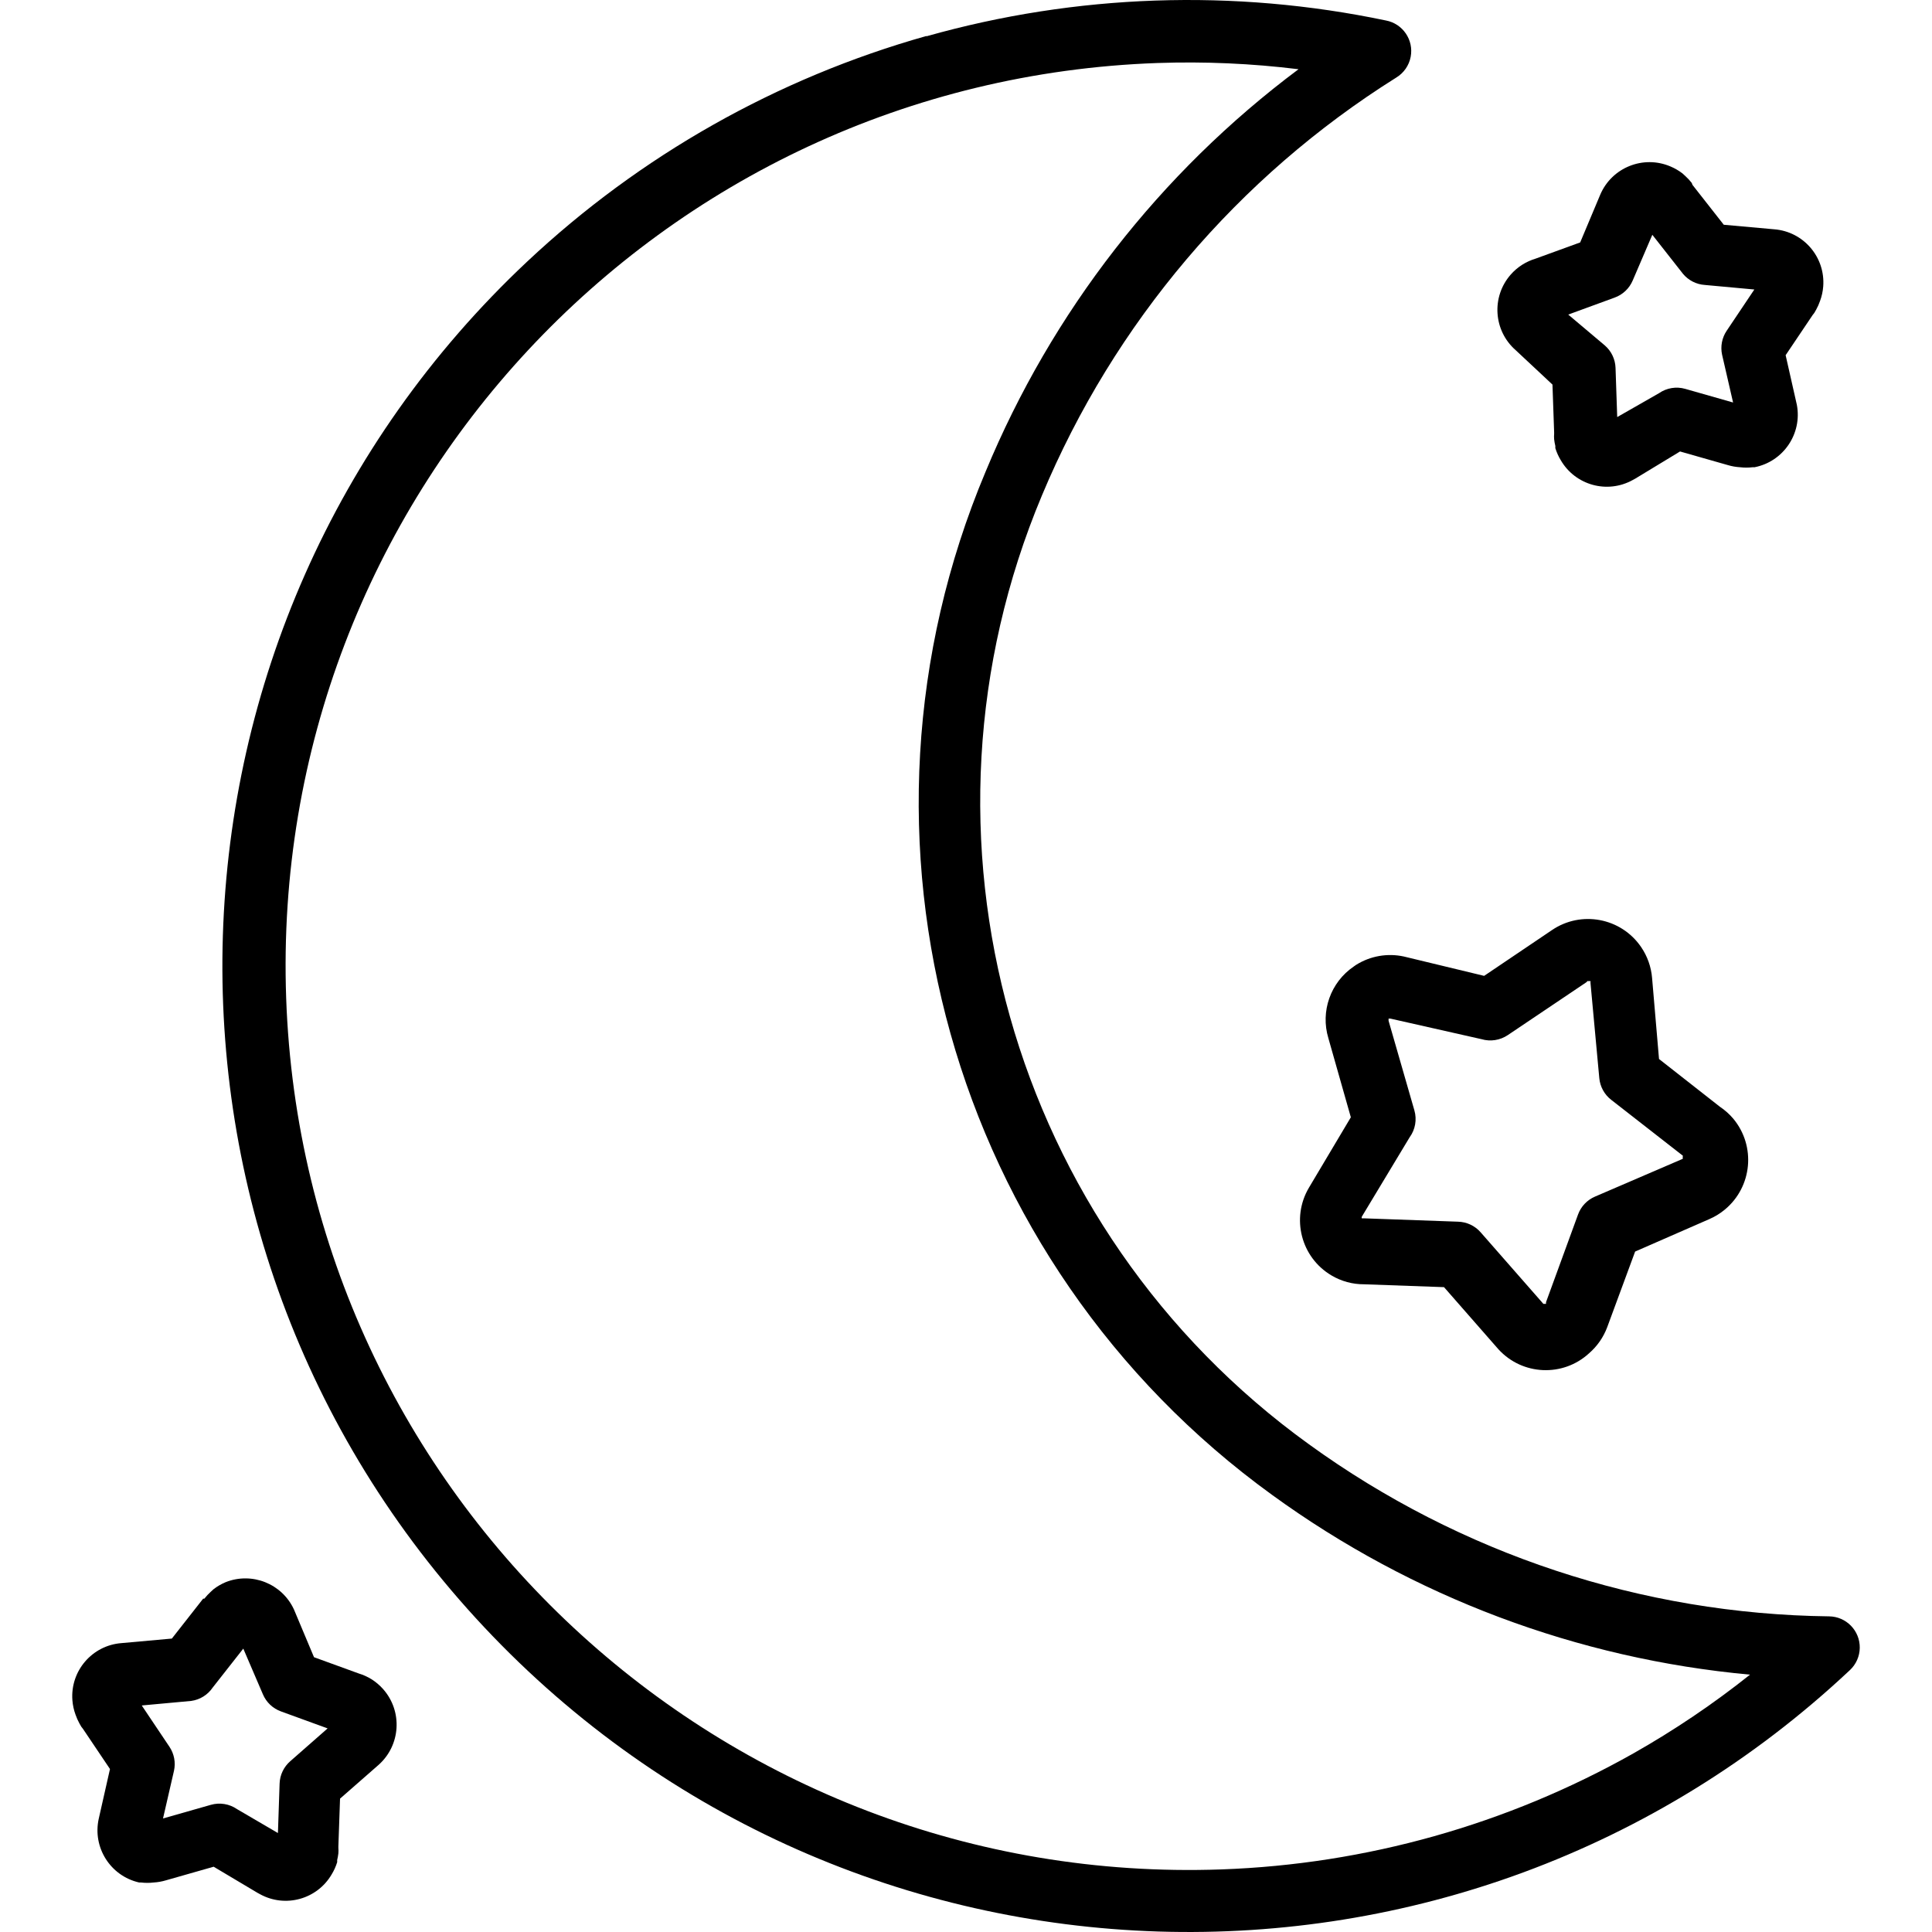
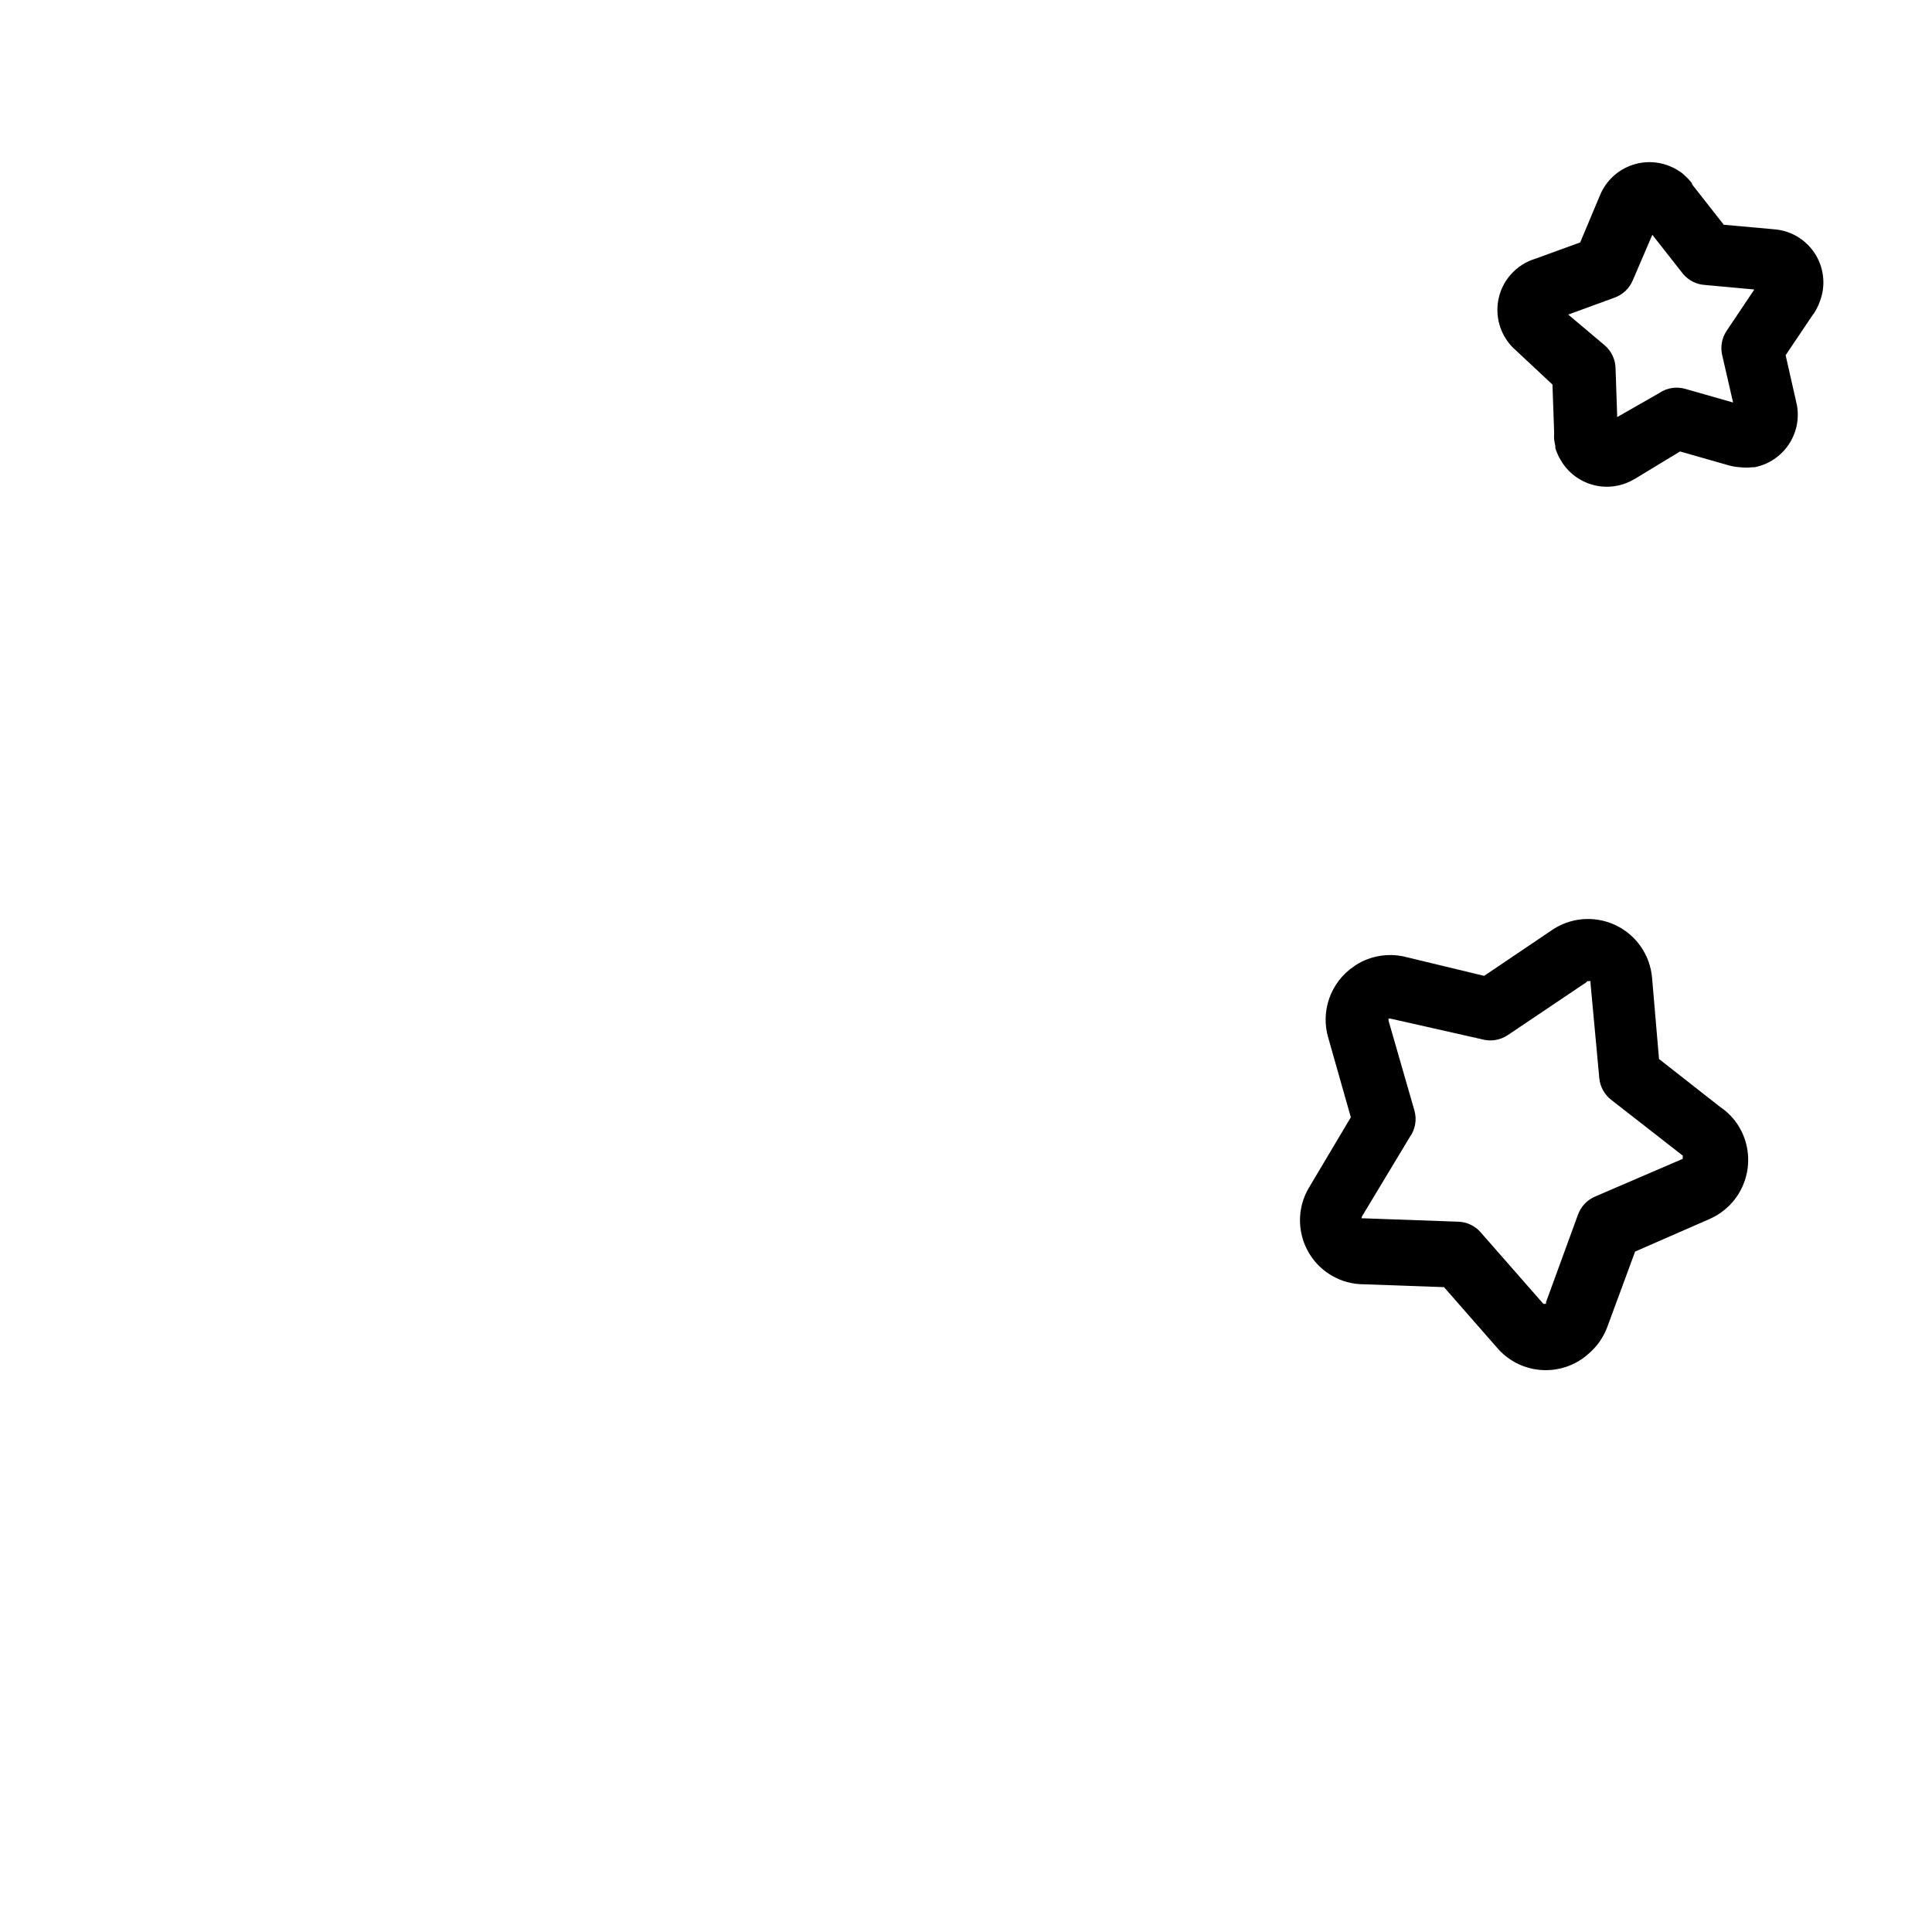
<svg xmlns="http://www.w3.org/2000/svg" id="Capa_1" x="0px" y="0px" viewBox="0 0 323.48 323.48" style="enable-background:new 0 0 323.48 323.48;" xml:space="preserve">
  <g>
    <g>
      <g>
-         <path d="M306.254,270.631c-31.304-0.378-61.723-10.439-87.08-28.8c-50.055-36.106-68.593-101.966-44.72-158.88     c12.077-28.884,32.799-53.323,59.32-69.96c1.265-0.764,2.145-2.03,2.42-3.482c0.535-2.822-1.319-5.543-4.14-6.078     c-25.477-5.34-51.869-4.435-76.92,2.64l-0.04-0.04c-24.989,7.046-47.914,20.004-66.839,37.778     c-65.12,61.16-68.331,163.53-7.171,228.651c61.16,65.12,163.53,68.331,228.651,7.171c1.035-0.967,1.632-2.315,1.65-3.731     C311.423,273.028,309.126,270.669,306.254,270.631z M273.454,293.591c-21.098,11.894-44.743,18.551-68.947,19.41     c-83.519,2.964-153.628-62.339-156.591-145.858S110.255,13.514,193.774,10.551c7.895-0.275,15.8,0.073,23.64,1.04     c-23.211,17.345-41.313,40.629-52.4,67.4c-25.782,61.321-5.89,132.322,48,171.32c23.472,17.047,51.111,27.44,80,30.08     C286.851,285.298,280.311,289.712,273.454,293.591z" />
        <path d="M227.054,161.551l-0.4,0.28c-3.881,2.646-5.597,7.503-4.24,12l3.76,13.24l-7,11.76c-0.008,0.013-0.016,0.026-0.023,0.039     c-3.009,5.099-1.315,11.671,3.783,14.681c1.646,0.977,3.526,1.489,5.44,1.48l13.4,0.48l9.04,10.32     c0.031,0.035,0.062,0.069,0.094,0.104c4.001,4.364,10.782,4.658,15.146,0.656c0.68-0.59,1.285-1.261,1.8-2     c0.51-0.732,0.926-1.525,1.24-2.36l4.68-12.68l12.44-5.44c0.933-0.406,1.804-0.942,2.587-1.592     c4.59-3.809,5.222-10.618,1.413-15.208c-0.649-0.768-1.404-1.441-2.24-2l-10.2-8l-1.16-13.56     c-0.153-1.863-0.788-3.653-1.844-5.196c-3.356-4.904-10.052-6.16-14.956-2.804l-11.32,7.64l-13.44-3.24     C232.307,159.554,229.435,160.057,227.054,161.551z M252.454,173.311l13.2-8.88l0.12-0.16h0.28h0.24     c0.031,0.077,0.031,0.163,0,0.24l1.48,16c0.132,1.438,0.857,2.757,2,3.64l12,9.36l-0.04,0.24c0.038,0.089,0.038,0.19,0,0.28     l-14.68,6.32c-1.32,0.565-2.348,1.651-2.84,3l-5.36,14.68v0.28h-0.24h-0.2l-10.52-12c-0.955-1.083-2.317-1.721-3.76-1.76     l-15.68-0.56h-0.44c-0.038-0.09-0.038-0.19,0-0.28l8-13.28c0.953-1.301,1.249-2.971,0.8-4.52l-4.32-15v-0.36h0.32l15.24,3.44     C249.549,174.429,251.161,174.18,252.454,173.311z" />
        <path d="M253.774,58.631l6.16,5.76l0.28,8v0.24c-0.027,0.306-0.027,0.614,0,0.92c0.043,0.377,0.11,0.751,0.2,1.12v0.36     c0.221,0.715,0.53,1.401,0.92,2.04c2.438,4.177,7.761,5.65,12,3.32l0.44-0.24l7.52-4.56l8,2.28c0.664,0.199,1.348,0.32,2.04,0.36     c0.704,0.084,1.416,0.084,2.12,0h0.32c4.825-0.948,7.984-5.607,7.08-10.44l-1.88-8.32l4.52-6.72l0.28-0.36l0.32-0.56     c0.254-0.461,0.468-0.943,0.64-1.44c0.289-0.779,0.469-1.595,0.532-2.424c0.377-4.912-3.3-9.199-8.212-9.576l-8.44-0.76     l-5.24-6.68l-0.12-0.32c-0.325-0.418-0.687-0.806-1.08-1.16l-0.48-0.44c-0.615-0.47-1.287-0.86-2-1.16c0,0,0,0-0.001,0     c-4.551-1.944-9.816,0.17-11.759,4.72l-3.36,8l-7.48,2.72c-0.775,0.234-1.514,0.57-2.2,1c-0.731,0.461-1.392,1.026-1.961,1.677     C249.674,49.711,250.05,55.371,253.774,58.631z M270.334,49.831c1.372-0.492,2.475-1.536,3.04-2.88l3.28-7.64l5.12,6.52     c0.914,1.108,2.246,1.789,3.68,1.88l8.28,0.76l-4.64,6.92c-0.786,1.175-1.061,2.619-0.76,4l1.84,8l-8-2.28     c-1.5-0.433-3.116-0.168-4.4,0.72l-7,4l-0.28-8.24c-0.049-1.45-0.702-2.813-1.8-3.76l-6.12-5.16L270.334,49.831z" />
-         <path d="M62.254,281.19c-0.686-0.43-1.425-0.766-2.2-1l-7.48-2.72l-3.36-8c-1.999-4.315-7.021-6.317-11.44-4.56     c-0.713,0.3-1.385,0.69-2,1.16l-0.48,0.44c-0.393,0.354-0.755,0.742-1.08,1.16h-0.2l-5.24,6.68l-8.44,0.76     c-4.912,0.377-8.589,4.664-8.212,9.576c0.064,0.829,0.243,1.645,0.532,2.424c0.173,0.497,0.387,0.979,0.64,1.44l0.32,0.56     l0.28,0.36l4.52,6.72l-1.88,8.32c-1.069,4.814,1.952,9.587,6.76,10.68h0.32c0.704,0.085,1.416,0.085,2.12,0     c0.692-0.04,1.376-0.161,2.04-0.36l8-2.28l7.32,4.36l0.44,0.24c4.239,2.33,9.562,0.857,12-3.32c0.39-0.639,0.699-1.325,0.92-2.04     v-0.36c0.09-0.369,0.157-0.743,0.2-1.12c0.026-0.306,0.026-0.614,0-0.92v-0.24l0.28-8l6.44-5.64     c3.721-3.296,4.065-8.984,0.769-12.705C63.591,282.183,62.955,281.639,62.254,281.19z M48.614,294.871     c-1.098,0.947-1.751,2.31-1.8,3.76l-0.28,8.28l-6.84-4c-1.284-0.888-2.9-1.153-4.4-0.72l-8,2.28l1.84-8     c0.301-1.381,0.026-2.825-0.76-4l-4.64-6.92l8.28-0.76c1.464-0.201,2.773-1.016,3.6-2.24l5.12-6.52l3.28,7.64     c0.565,1.344,1.668,2.388,3.04,2.88l7.8,2.84L48.614,294.871z" />
      </g>
    </g>
  </g>
  <g>
</g>
  <g>
</g>
  <g>
</g>
  <g>
</g>
  <g>
</g>
  <g>
</g>
  <g>
</g>
  <g>
</g>
  <g>
</g>
  <g>
</g>
  <g>
</g>
  <g>
</g>
  <g>
</g>
  <g>
</g>
  <g>
</g>
</svg>